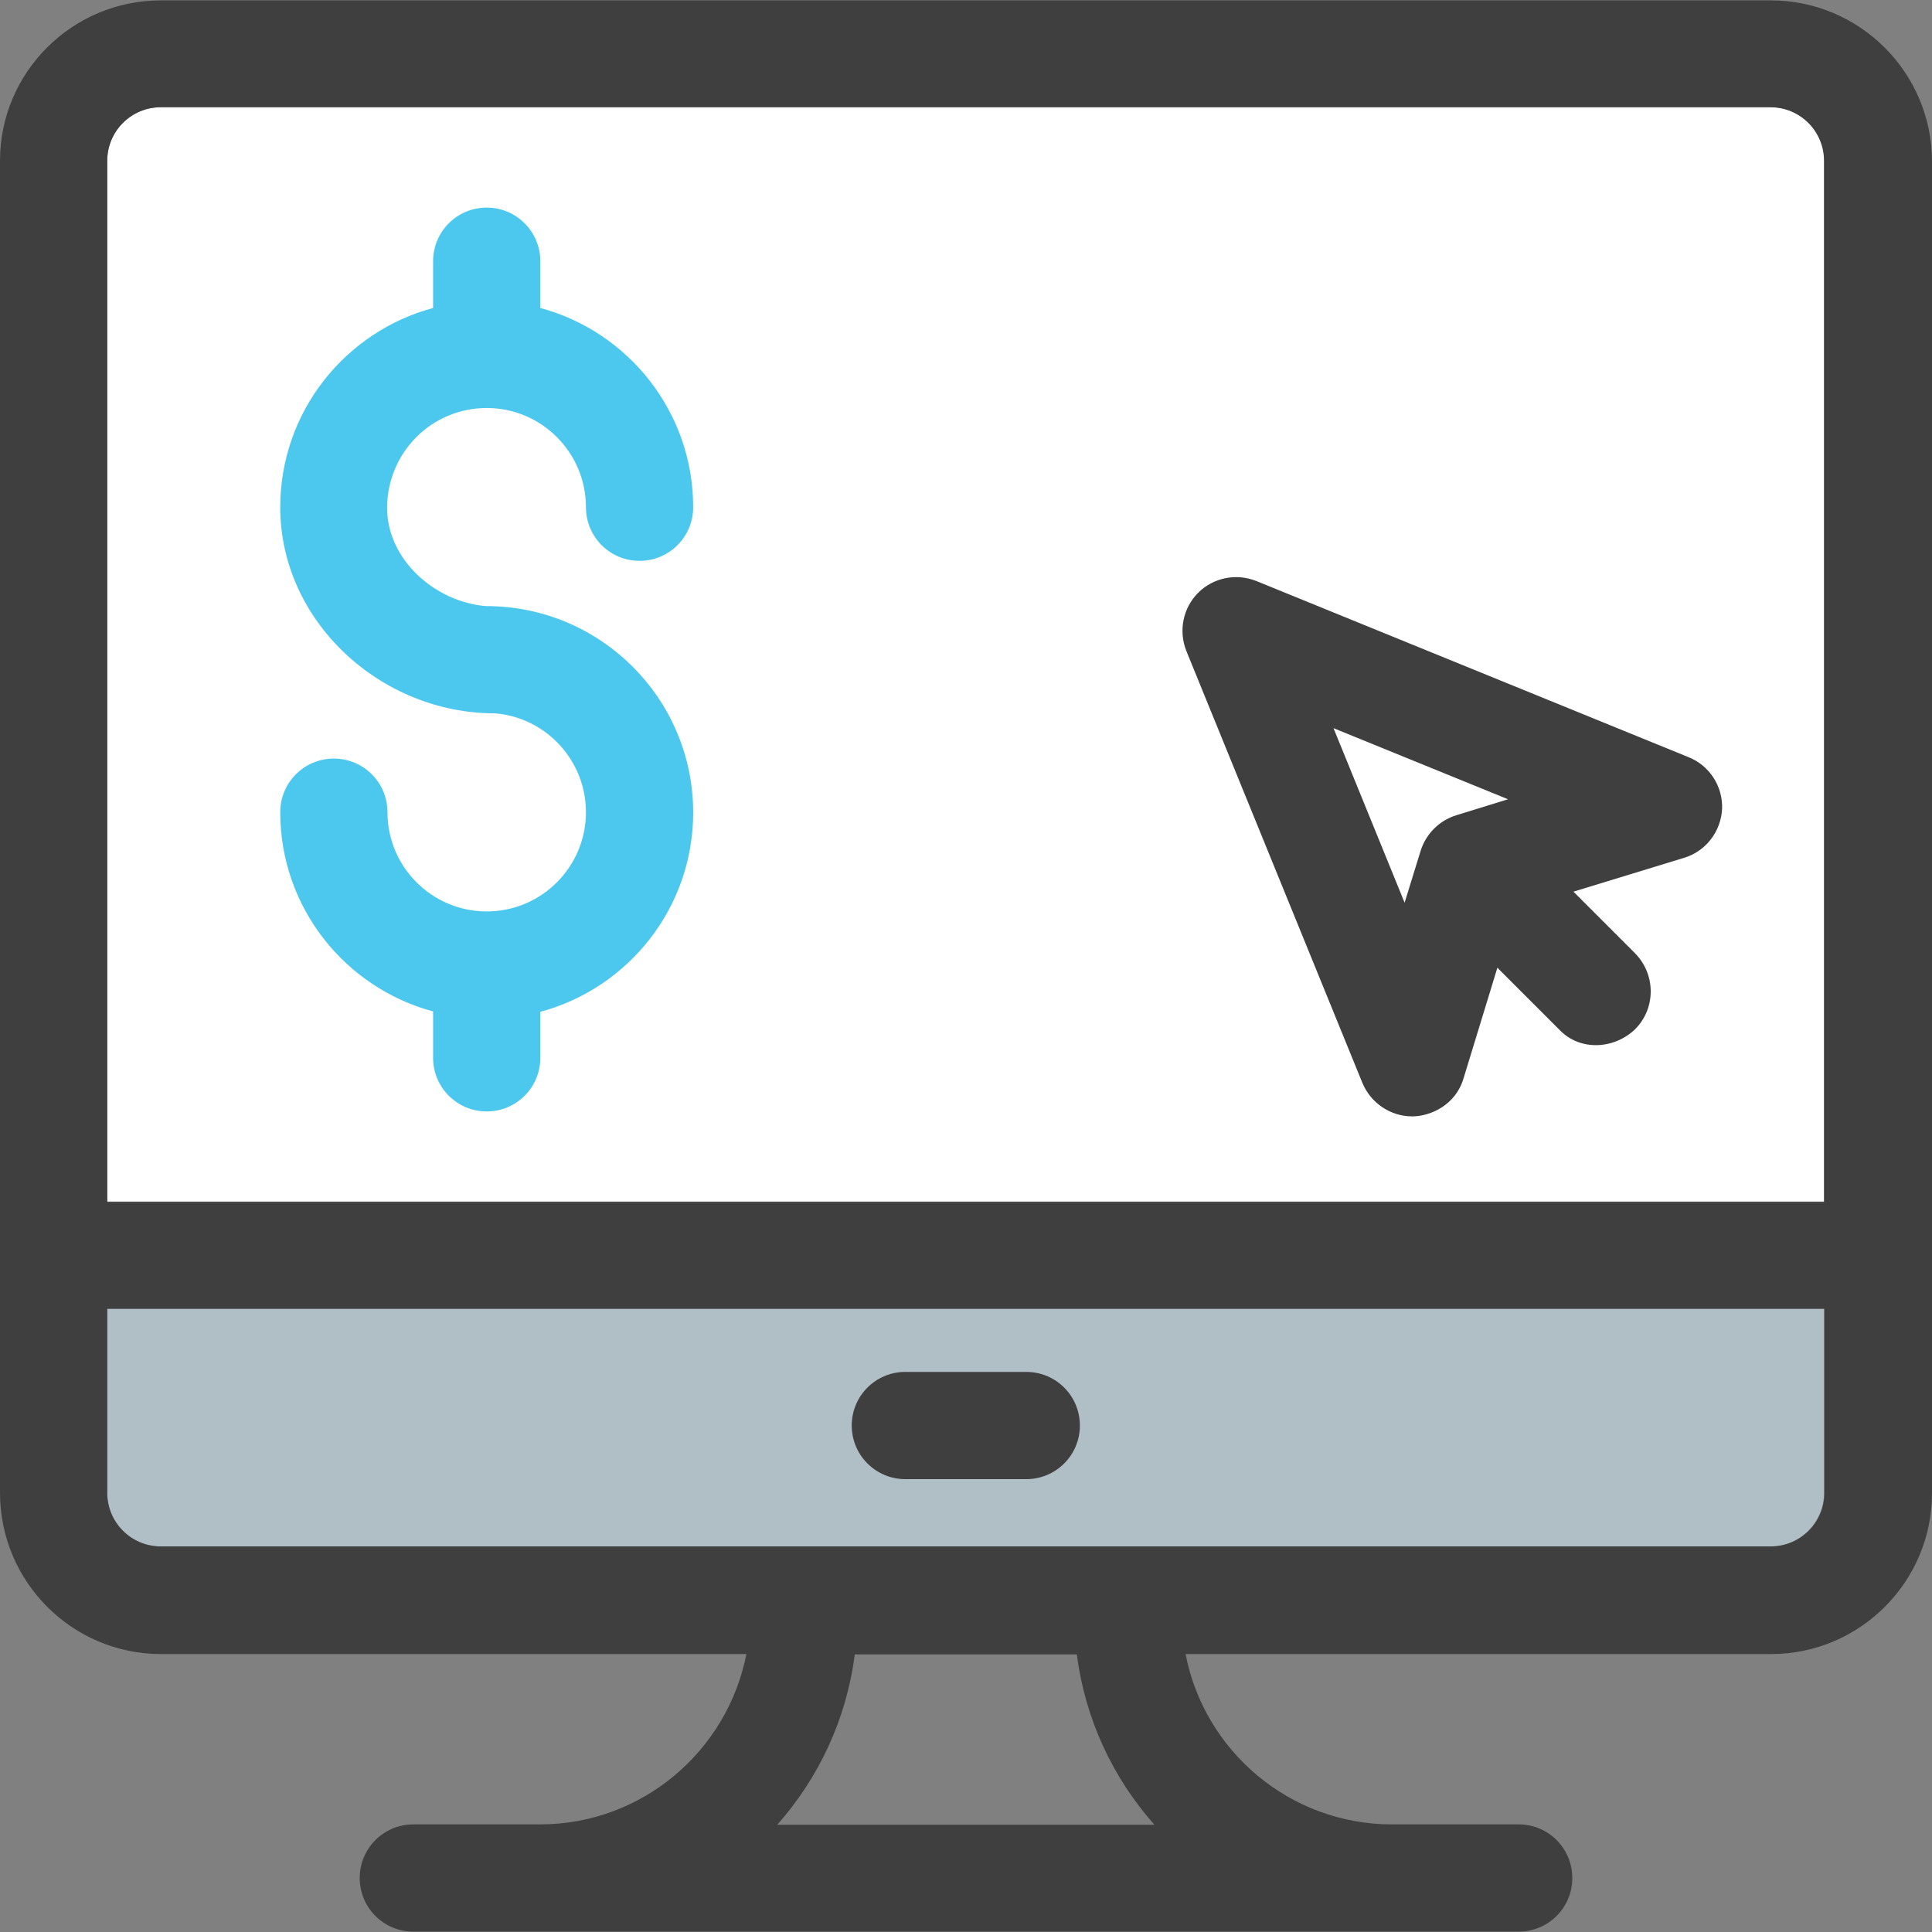
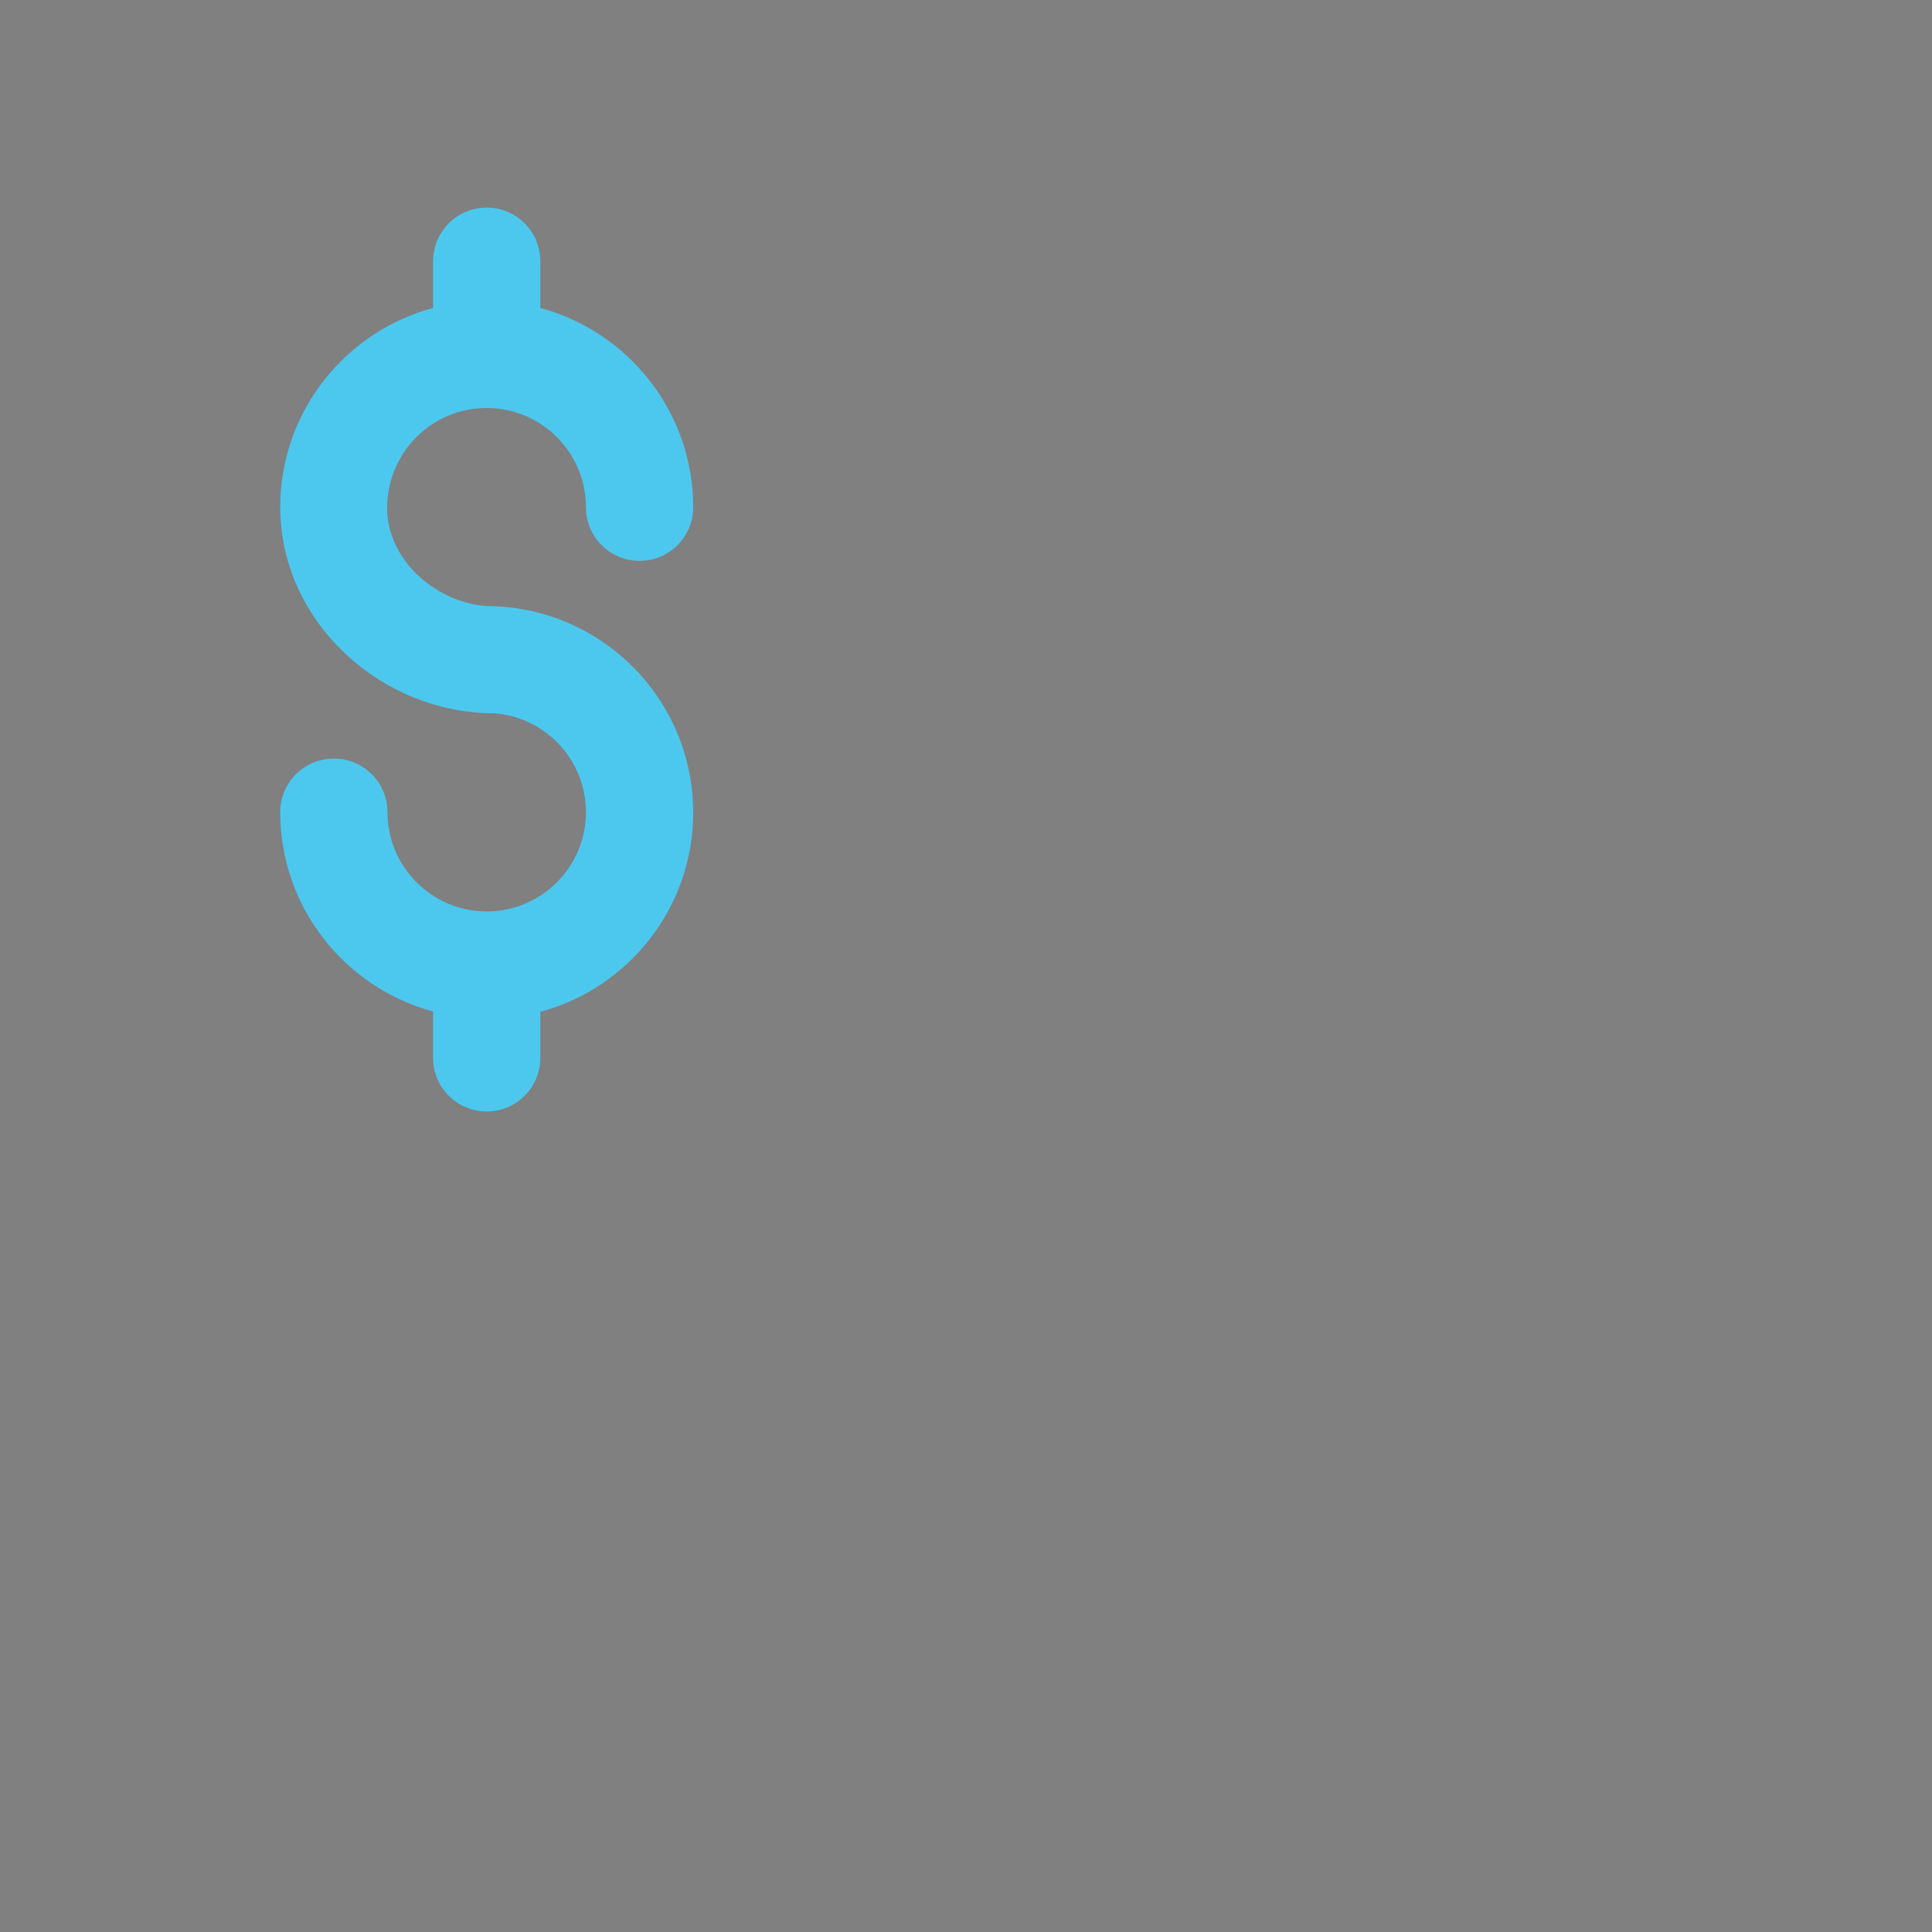
<svg xmlns="http://www.w3.org/2000/svg" version="1.1" id="Layer_1" x="0px" y="0px" viewBox="0 0 508.1 508.1" style="enable-background:new 0 0 508.1 508.1;" xml:space="preserve">
  <rect x="0" y="0" width="508.1" height="508.1" fill="#808080" stroke="none" />
  <style type="text/css">
	.st0{fill:#FFFFFF;}
	.st1{fill:#B0BEC5;}
	.st2{fill:#3F3F3F;}
	.st3{fill:#4CC8EF;}
</style>
-   <path class="st0" d="M479.8,42.3c0-7.8-6.3-14.1-14.1-14.1H42.3c-7.8,0-14.1,6.3-14.1,14.1v273.7h451.6L479.8,42.3L479.8,42.3z" />
-   <path class="st1" d="M28.2,392.6c0,7.8,6.3,14.1,14.1,14.1h423.3c7.8,0,14.1-6.3,14.1-14.1v-48.4H28.2V392.6z" />
  <g>
-     <path class="st2" d="M465.7,0.1H42.3C19,0.1,0,19,0,42.3v350.3C0,416,19,435,42.3,435h154c-5,25.5-27.4,44.8-54.3,44.8h-33.3   c-7.8,0-14.1,6.3-14.1,14.1s6.3,14.1,14.1,14.1h290.7c7.8,0,14.1-6.3,14.1-14.1s-6.3-14.1-14.1-14.1h-33.3   c-26.9,0-49.4-19.3-54.3-44.8h154c23.3,0,42.3-19,42.3-42.3V42.3C508,19,489,0.1,465.7,0.1z M204.4,479.9   c10.9-12.3,18.2-27.7,20.4-44.8h58.4c2.2,17.1,9.5,32.5,20.4,44.8H204.4z M479.8,392.6c0,7.8-6.3,14.1-14.1,14.1H42.3   c-7.8,0-14.1-6.3-14.1-14.1v-48.4h451.6L479.8,392.6L479.8,392.6z M479.8,316.1H28.2V42.3c0-7.8,6.3-14.1,14.1-14.1h423.3   c7.8,0,14.1,6.3,14.1,14.1v273.8H479.8z" />
-     <path class="st2" d="M238.1,389h31.8c7.8,0,14.1-6.3,14.1-14.1s-6.3-14.1-14.1-14.1h-31.8c-7.8,0-14.1,6.3-14.1,14.1   S230.3,389,238.1,389z" />
    <path class="st3" d="M128,107.3c14.4,0,26.1,11.7,26.1,26.1c0,7.8,6.3,14.1,14.1,14.1s14.1-6.3,14.1-14.1   c0-25.1-17.1-46.2-40.2-52.4V68.7c0-7.8-6.3-14.1-14.1-14.1s-14.1,6.3-14.1,14.1V81c-23.1,6.2-40.2,27.3-40.2,52.4   c0,30,26.4,54.2,56.4,54.2c-0.4,0.1,0,0,0.1,0c13.4,1.1,23.9,12.4,23.9,26c0,14.4-11.7,26.1-26.1,26.1s-26.1-11.7-26.1-26.1   c0-7.8-6.3-14.1-14.1-14.1s-14.1,6.3-14.1,14.1c0,25.1,17.1,46.2,40.2,52.4v12.2c0,7.8,6.3,14.1,14.1,14.1s14.1-6.3,14.1-14.1   v-12.1c23.1-6.2,40.2-27.3,40.2-52.4c0-30-24.4-54.3-54.4-54.3c0.4-0.1,0,0-0.1,0c-13.4-1.1-26-12.2-26-25.9   C101.9,118.9,113.6,107.3,128,107.3z" />
  </g>
-   <path class="st2" d="M444,199.1l-113.6-46.3c-5.3-2.1-11.3-0.9-15.3,3.1s-5.2,10-3.1,15.3l46.3,113.6c2.2,5.3,7.4,8.8,13.1,8.8  c4.7,0,11.4-2.9,13.5-10l8.9-29.1l16.2,16.2c5.5,5.9,14.6,5.2,20,0c5.5-5.5,5.5-14.4,0-20l-16.2-16.2l29.1-8.9  c5.7-1.7,9.7-6.9,10-12.9C453.1,206.8,449.6,201.3,444,199.1z M373.6,223.8l-4.2,13.6l-18.7-45.9l45.9,18.7l-13.6,4.2  C378.5,215.8,375,219.3,373.6,223.8z" />
</svg>